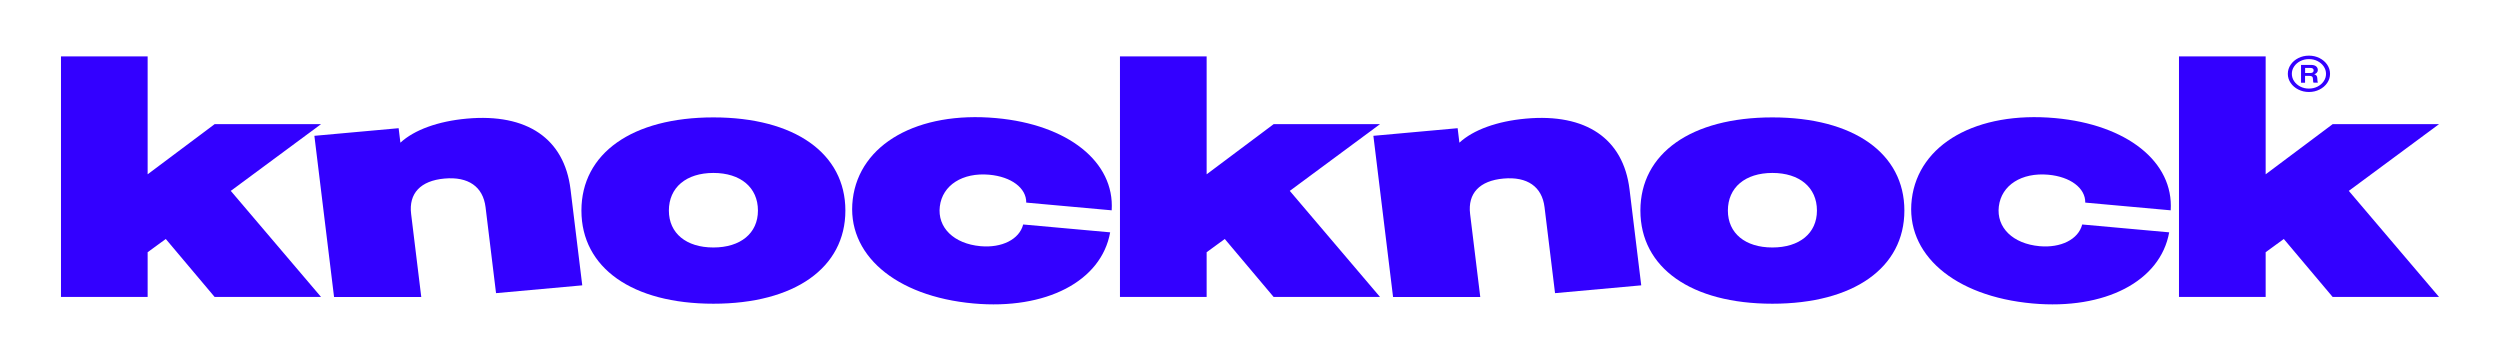
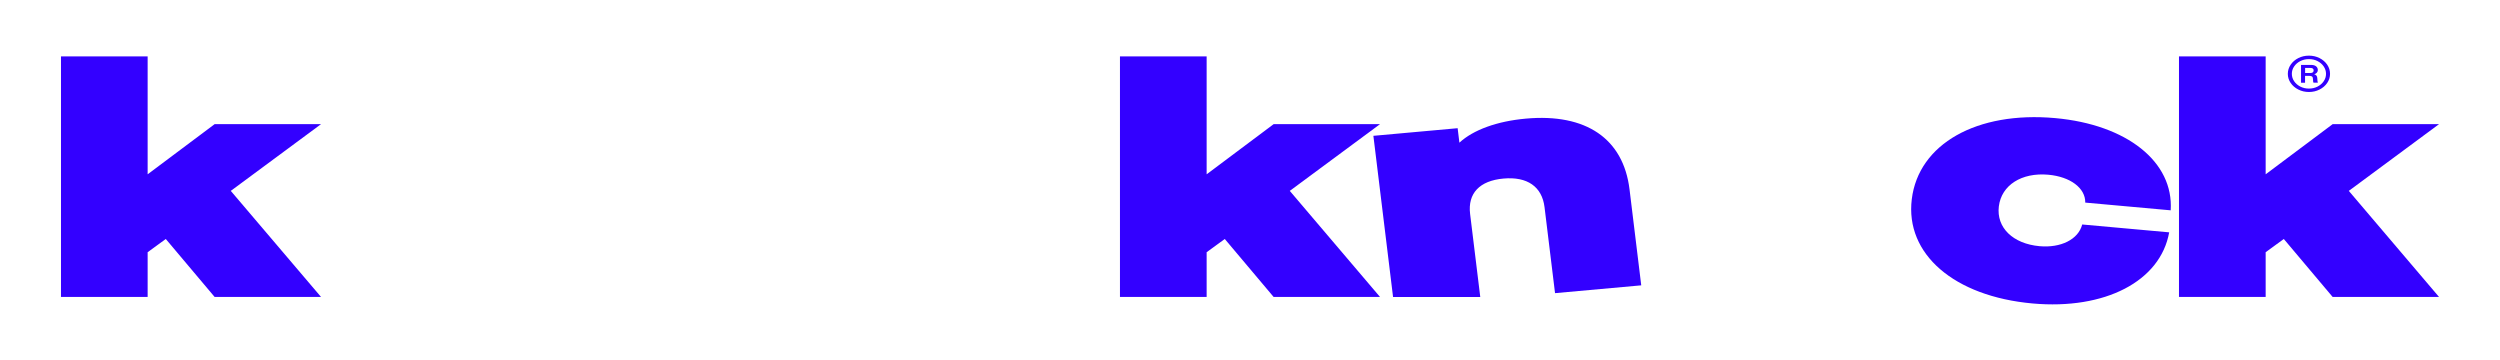
<svg xmlns="http://www.w3.org/2000/svg" width="125" height="18" viewBox="0 0 125 18" fill="none">
  <path d="M3.049 2.819H7.382V8.715L10.731 6.208H16.051L11.539 9.544L16.051 14.847H10.731L8.289 11.949L7.382 12.61V14.846H3.049V2.819Z" fill="#3300FF" />
-   <path d="M29.071 10.528C29.071 7.665 31.612 5.87 35.67 5.87C39.728 5.87 42.269 7.665 42.269 10.528C42.269 13.391 39.728 15.186 35.67 15.186C31.612 15.186 29.071 13.391 29.071 10.528ZM35.67 12.374C37.029 12.374 37.897 11.662 37.897 10.528C37.897 9.375 37.03 8.647 35.67 8.647C34.311 8.647 33.444 9.375 33.444 10.528C33.444 11.663 34.311 12.374 35.67 12.374Z" fill="#3300FF" />
-   <path d="M42.638 9.96C42.975 7.197 45.889 5.551 49.808 5.905C53.394 6.229 55.74 8.094 55.584 10.516L51.312 10.13C51.323 9.398 50.558 8.835 49.463 8.736C48.13 8.617 47.121 9.257 46.991 10.319C46.861 11.38 47.694 12.188 49.026 12.309C50.085 12.405 50.968 11.973 51.159 11.224L55.508 11.617C55.07 14.064 52.3 15.5 48.675 15.173C44.756 14.819 42.302 12.705 42.638 9.96Z" fill="#3300FF" />
  <path d="M55.998 2.819H60.332V8.715L63.681 6.208H69L64.489 9.544L69 14.847H63.681L61.239 11.949L60.332 12.61V14.846H55.998V2.819Z" fill="#3300FF" />
-   <path d="M82.02 10.528C82.02 7.665 84.562 5.87 88.62 5.87C92.678 5.87 95.219 7.665 95.219 10.528C95.219 13.391 92.678 15.186 88.62 15.186C84.562 15.186 82.02 13.391 82.02 10.528ZM88.62 12.374C89.978 12.374 90.847 11.662 90.847 10.528C90.847 9.375 89.98 8.647 88.62 8.647C87.259 8.647 86.394 9.375 86.394 10.528C86.394 11.663 87.261 12.374 88.62 12.374Z" fill="#3300FF" />
  <path d="M95.589 9.96C95.926 7.197 98.84 5.551 102.759 5.905C106.345 6.229 108.691 8.094 108.535 10.516L104.263 10.13C104.274 9.398 103.51 8.835 102.414 8.736C101.081 8.617 100.072 9.257 99.942 10.319C99.812 11.38 100.645 12.188 101.977 12.309C103.036 12.405 103.92 11.973 104.11 11.224L108.459 11.617C108.021 14.064 105.251 15.5 101.626 15.173C97.707 14.819 95.253 12.705 95.589 9.96Z" fill="#3300FF" />
  <path d="M108.949 2.819H113.283V8.715L116.632 6.208H121.951L117.44 9.544L121.951 14.847H116.632L114.19 11.949L113.283 12.61V14.846H108.949V2.819Z" fill="#3300FF" />
-   <path d="M21.063 14.848L20.556 10.697C20.43 9.669 21.026 9.036 22.221 8.928C23.416 8.82 24.152 9.333 24.278 10.36L24.802 14.657L29.113 14.267L28.526 9.464C28.216 6.937 26.358 5.658 23.34 5.931C21.91 6.06 20.715 6.491 20.02 7.134L19.932 6.41L15.719 6.791L16.703 14.85H21.062L21.063 14.848Z" fill="#3300FF" />
  <path d="M74.013 14.848L73.505 10.697C73.38 9.669 73.976 9.036 75.171 8.928C76.365 8.82 77.102 9.333 77.227 10.36L77.752 14.657L82.062 14.267L81.476 9.464C81.166 6.937 79.307 5.658 76.29 5.931C74.859 6.06 73.665 6.491 72.97 7.134L72.882 6.41L68.669 6.791L69.653 14.85H74.011L74.013 14.848Z" fill="#3300FF" />
  <path d="M115.447 4.6C115.255 4.6 115.078 4.559 114.917 4.477C114.756 4.396 114.628 4.286 114.533 4.147C114.439 4.009 114.391 3.857 114.391 3.692C114.391 3.527 114.439 3.375 114.533 3.236C114.628 3.096 114.756 2.985 114.917 2.904C115.078 2.823 115.255 2.782 115.447 2.782C115.639 2.782 115.815 2.823 115.976 2.904C116.137 2.985 116.265 3.096 116.36 3.234C116.454 3.373 116.502 3.526 116.502 3.692C116.502 3.857 116.454 4.009 116.36 4.147C116.265 4.286 116.137 4.396 115.976 4.477C115.815 4.559 115.639 4.6 115.447 4.6ZM115.444 4.429C115.601 4.429 115.745 4.396 115.875 4.331C116.005 4.264 116.109 4.175 116.186 4.062C116.264 3.949 116.301 3.825 116.301 3.692C116.301 3.559 116.262 3.435 116.186 3.322C116.109 3.209 116.005 3.12 115.875 3.053C115.745 2.987 115.601 2.955 115.444 2.955C115.29 2.955 115.148 2.988 115.018 3.053C114.888 3.12 114.784 3.209 114.707 3.322C114.629 3.435 114.592 3.559 114.592 3.692C114.592 3.825 114.631 3.949 114.707 4.062C114.784 4.175 114.888 4.264 115.018 4.331C115.148 4.397 115.29 4.429 115.444 4.429ZM115.052 4.135V3.246H115.556C115.662 3.246 115.744 3.269 115.803 3.315C115.861 3.362 115.891 3.425 115.891 3.503C115.891 3.552 115.875 3.595 115.843 3.632C115.812 3.668 115.767 3.696 115.711 3.713C115.762 3.727 115.801 3.751 115.826 3.784C115.851 3.817 115.864 3.866 115.866 3.929C115.869 3.992 115.874 4.035 115.875 4.061C115.878 4.086 115.883 4.105 115.891 4.121V4.135H115.674C115.66 4.113 115.652 4.063 115.651 3.989L115.648 3.945C115.646 3.889 115.631 3.849 115.604 3.828C115.578 3.805 115.538 3.795 115.484 3.795H115.253V4.137H115.049L115.052 4.135ZM115.524 3.65C115.574 3.65 115.612 3.639 115.64 3.618C115.668 3.596 115.682 3.564 115.682 3.52C115.682 3.476 115.668 3.449 115.64 3.427C115.612 3.407 115.574 3.397 115.524 3.397H115.256V3.65H115.524Z" fill="#3300FF" />
</svg>